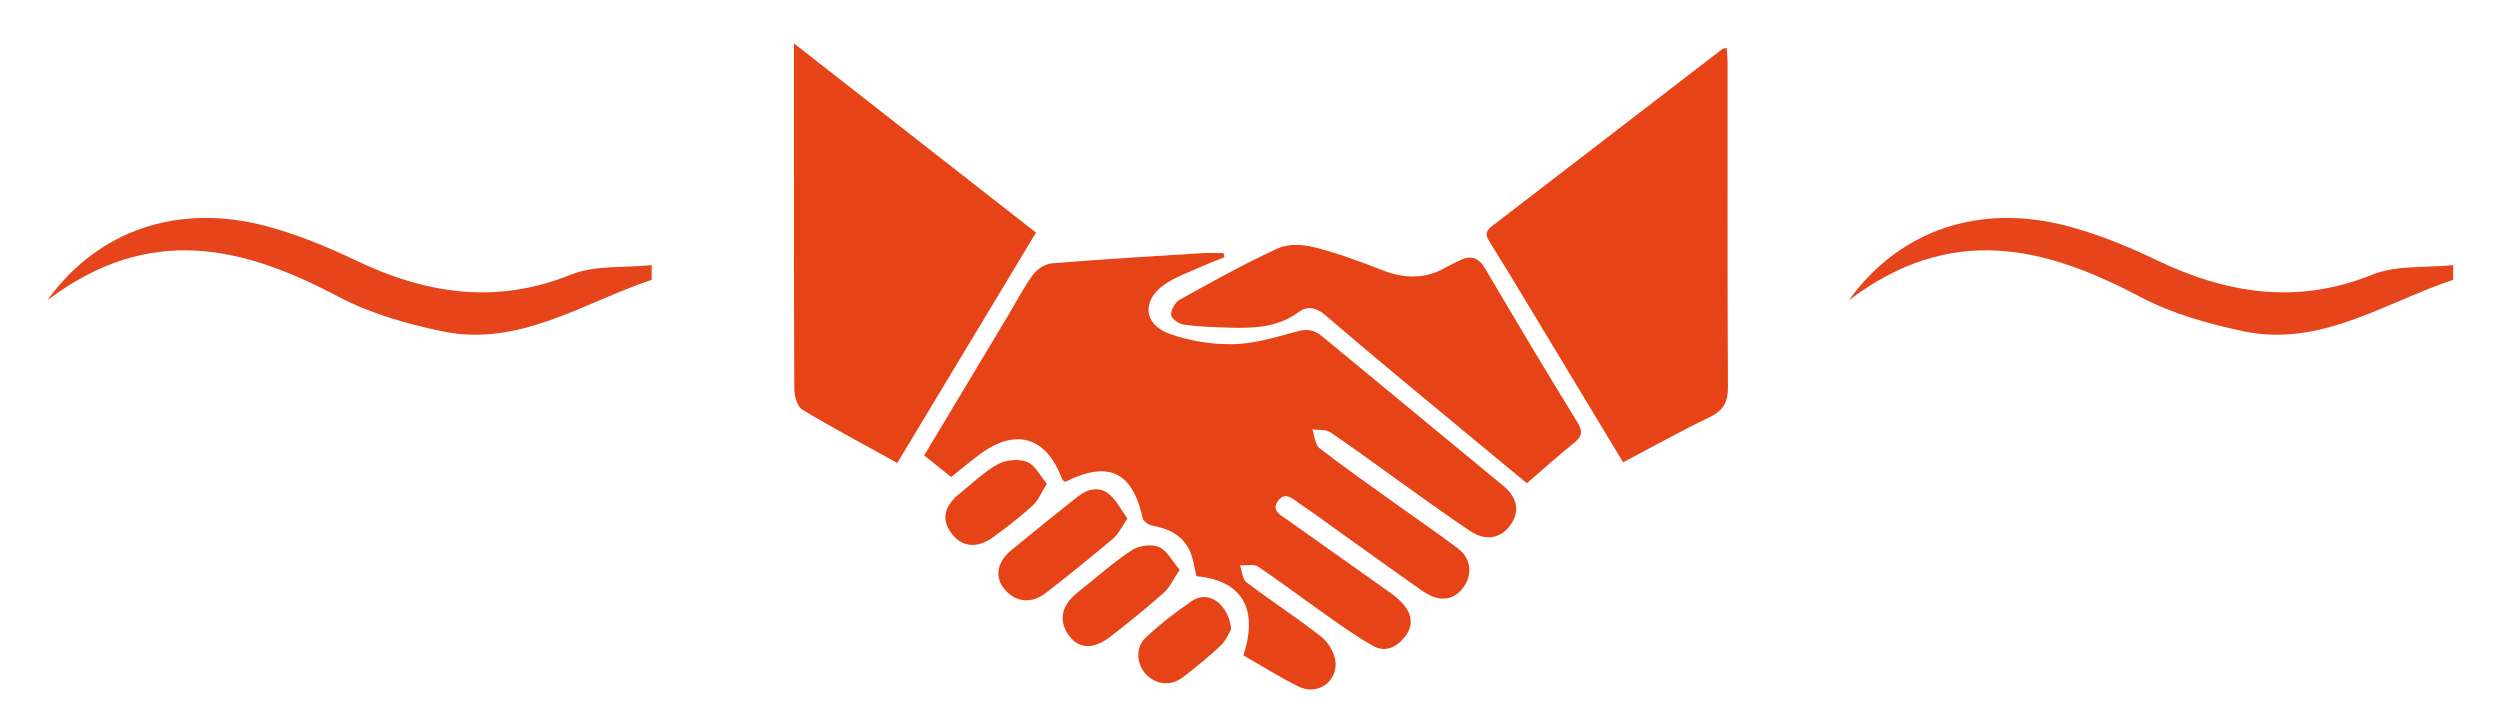
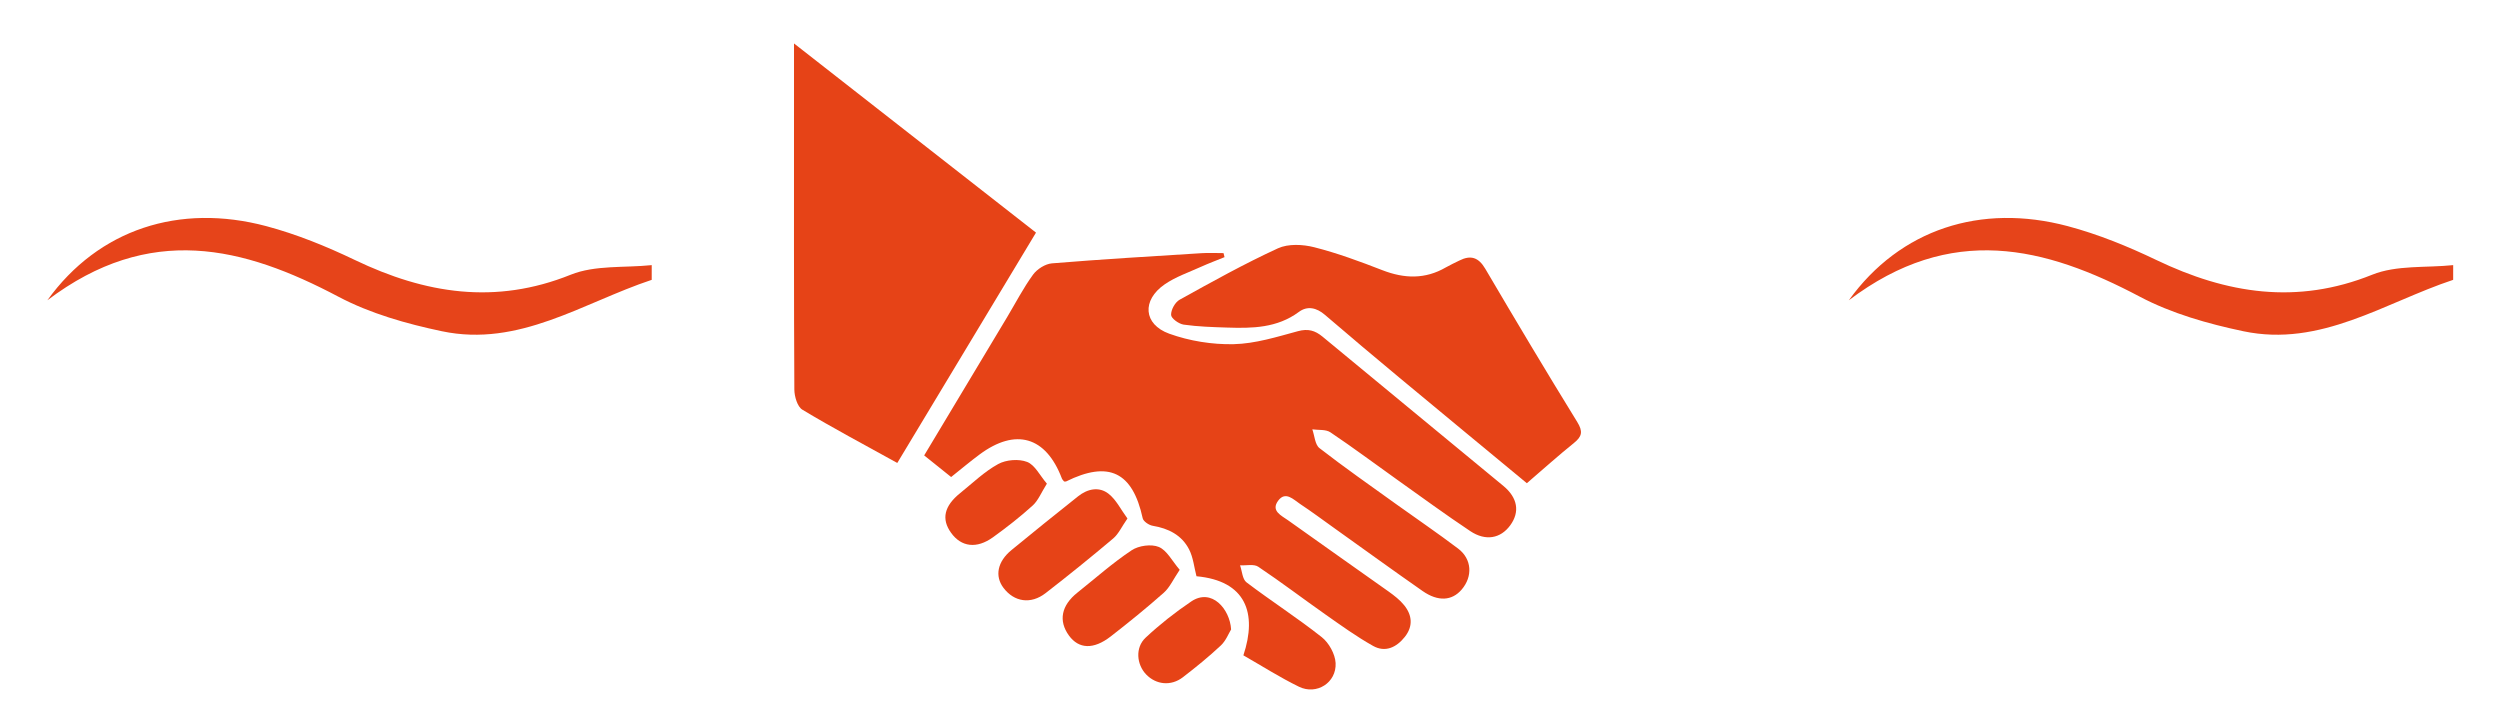
<svg xmlns="http://www.w3.org/2000/svg" version="1.1" id="Calque_1" x="0px" y="0px" width="340px" height="97px" viewBox="0 0 340 97" style="enable-background:new 0 0 340 97;" xml:space="preserve">
  <style type="text/css">

	.st0{fill:#E6441A;}
	.st1{fill-rule:evenodd;clip-rule:evenodd;fill:#E64317;}

</style>
  <g>
    <path class="st1" d="M129.354,64.875c-1.274-1.022-2.427-1.948-3.666-2.939c3.815-6.355,7.559-12.594,11.299-18.834   c1.154-1.928,2.188-3.941,3.505-5.748c0.552-0.758,1.664-1.465,2.576-1.539c6.774-0.558,13.561-0.956,20.345-1.383   c0.992-0.062,1.991-0.009,2.988-0.009c0.045,0.183,0.089,0.367,0.135,0.549c-1.069,0.436-2.153,0.84-3.203,1.314   c-1.667,0.757-3.45,1.361-4.937,2.387c-3.122,2.152-2.911,5.439,0.626,6.712c2.75,0.99,5.837,1.489,8.759,1.423   c2.928-0.065,5.866-0.989,8.735-1.766c1.377-0.372,2.322-0.105,3.352,0.746c8.184,6.777,16.396,13.522,24.587,20.293   c1.96,1.619,2.265,3.549,0.935,5.366c-1.31,1.787-3.333,2.182-5.431,0.785c-3.344-2.228-6.585-4.604-9.861-6.933   c-3.051-2.172-6.053-4.417-9.161-6.504c-0.626-0.423-1.629-0.285-2.462-0.403c0.312,0.867,0.358,2.074,0.975,2.553   c3.387,2.628,6.908,5.087,10.393,7.593c2.818,2.025,5.697,3.975,8.464,6.071c1.881,1.425,2.003,3.794,0.48,5.57   c-1.315,1.536-3.206,1.669-5.313,0.199c-4.023-2.806-7.993-5.687-11.985-8.535c-1.552-1.107-3.08-2.248-4.67-3.301   c-0.904-0.6-1.986-1.796-2.985-0.452c-1.042,1.396,0.46,2.037,1.336,2.664c4.537,3.252,9.12,6.444,13.67,9.686   c0.767,0.549,1.549,1.147,2.132,1.876c1.095,1.362,1.222,2.865,0.082,4.303c-1.134,1.428-2.66,2.153-4.312,1.225   c-2.247-1.259-4.349-2.778-6.463-4.263c-3.062-2.15-6.044-4.426-9.155-6.506c-0.6-0.4-1.639-0.146-2.476-0.191   c0.279,0.789,0.319,1.892,0.877,2.314c3.361,2.55,6.926,4.836,10.232,7.452c0.977,0.772,1.823,2.296,1.887,3.519   c0.137,2.676-2.584,4.393-4.977,3.229c-2.614-1.275-5.082-2.854-7.566-4.272c1.912-5.737,0.344-10.142-6.379-10.757   c-0.32-1.223-0.439-2.555-1.008-3.657c-0.997-1.939-2.8-2.851-4.945-3.207c-0.512-0.085-1.268-0.593-1.362-1.024   c-1.369-6.295-4.611-7.879-10.42-5.004c-0.055,0.027-0.133,0.004-0.269,0.004c-0.087-0.117-0.243-0.252-0.307-0.421   c-2.161-5.693-6.275-6.898-11.191-3.25C131.964,62.742,130.765,63.75,129.354,64.875z" />
-     <path class="st1" d="M220.743,62.871c-4.59-7.604-9.086-15.064-13.59-22.519c-1.514-2.507-3.024-5.017-4.585-7.493   c-0.516-0.82-0.598-1.388,0.271-2.053c10.485-8.041,20.954-16.109,31.434-24.164c0.09-0.069,0.243-0.053,0.559-0.115   c0.041,0.662,0.118,1.301,0.118,1.942c0.009,14.72-0.032,29.442,0.05,44.161c0.01,2.067-0.643,3.215-2.507,4.111   C228.572,58.632,224.764,60.757,220.743,62.871z" />
    <path class="st1" d="M122.03,62.962c-4.515-2.5-8.779-4.759-12.908-7.244c-0.683-0.41-1.086-1.805-1.091-2.747   c-0.07-12.735-0.047-25.47-0.047-38.206c0-2.788,0-5.573,0-8.857c11.103,8.68,21.892,17.114,32.911,25.728   C134.632,42.037,128.4,52.384,122.03,62.962z" />
    <path class="st1" d="M207.651,65.716c-5.882-4.87-11.606-9.588-17.31-14.333c-3.403-2.831-6.792-5.68-10.15-8.563   c-1.135-0.979-2.388-1.257-3.542-0.4c-2.964,2.199-6.338,2.243-9.763,2.129c-1.971-0.065-3.956-0.121-5.902-0.399   c-0.659-0.094-1.694-0.837-1.714-1.317c-0.029-0.689,0.541-1.727,1.157-2.069c4.401-2.439,8.807-4.894,13.37-6.991   c1.394-0.64,3.385-0.545,4.938-0.148c3.154,0.801,6.235,1.943,9.274,3.124c2.979,1.155,5.817,1.251,8.633-0.386   c0.588-0.339,1.212-0.616,1.819-0.922c1.547-0.784,2.617-0.454,3.54,1.118c4.107,6.982,8.255,13.941,12.505,20.834   c0.8,1.297,0.653,1.961-0.441,2.846C211.948,61.943,209.92,63.766,207.651,65.716z" />
    <path class="st1" d="M153.332,70.516c-0.785,1.126-1.208,2.1-1.933,2.712c-3.014,2.545-6.083,5.026-9.202,7.44   c-2.009,1.556-4.273,1.203-5.723-0.719c-1.212-1.605-0.83-3.568,1.097-5.151c2.995-2.461,6.015-4.892,9.05-7.301   c1.286-1.022,2.854-1.362,4.151-0.34C151.804,67.97,152.433,69.293,153.332,70.516z" />
    <path class="st1" d="M160.44,77.494c-0.881,1.303-1.35,2.394-2.153,3.106c-2.334,2.072-4.765,4.039-7.228,5.955   c-2.341,1.817-4.343,1.718-5.682-0.121c-1.453-1.999-1.042-4.093,1.147-5.835c2.441-1.944,4.787-4.036,7.376-5.759   c0.956-0.639,2.682-0.879,3.703-0.452C158.711,74.852,159.411,76.3,160.44,77.494z" />
    <path class="st1" d="M142.376,65.779c-0.773,1.224-1.178,2.288-1.929,2.969c-1.703,1.545-3.529,2.971-5.397,4.318   c-2.226,1.604-4.312,1.328-5.701-0.598c-1.349-1.871-0.952-3.649,1.245-5.416c1.691-1.359,3.283-2.914,5.16-3.942   c1.078-0.592,2.8-0.727,3.931-0.289C140.75,63.23,141.42,64.664,142.376,65.779z" />
    <path class="st1" d="M167.43,85.607c-0.326,0.525-0.7,1.525-1.398,2.179c-1.635,1.534-3.386,2.953-5.164,4.322   c-1.607,1.235-3.637,1.02-4.989-0.382c-1.307-1.355-1.512-3.656-0.083-4.997c1.923-1.802,4.023-3.45,6.207-4.927   C164.783,79.921,167.273,82.837,167.43,85.607z" />
  </g>
  <path class="st0" d="M333.631,38.059c-9.335,3.1-18.018,9.208-28.535,6.99c-4.818-1.016-9.752-2.412-14.072-4.696  c-12.934-6.837-25.672-10.043-39.586,0.487c6.975-9.682,17.965-13.223,29.762-10.088c4.143,1.102,8.193,2.754,12.066,4.609  c9.564,4.584,19.098,6.127,29.354,1.999c3.311-1.332,7.322-0.918,11.013-1.303C333.631,36.726,333.631,37.392,333.631,38.059z" />
  <path class="st0" d="M88.633,38.059c-9.335,3.1-18.018,9.208-28.535,6.99c-4.818-1.016-9.752-2.412-14.072-4.696  C33.092,33.516,20.354,30.31,6.439,40.84c6.975-9.682,17.965-13.223,29.762-10.088c4.143,1.102,8.193,2.754,12.066,4.609  c9.564,4.584,19.098,6.127,29.354,1.999c3.311-1.332,7.322-0.918,11.013-1.303C88.633,36.726,88.633,37.392,88.633,38.059z" />
</svg>